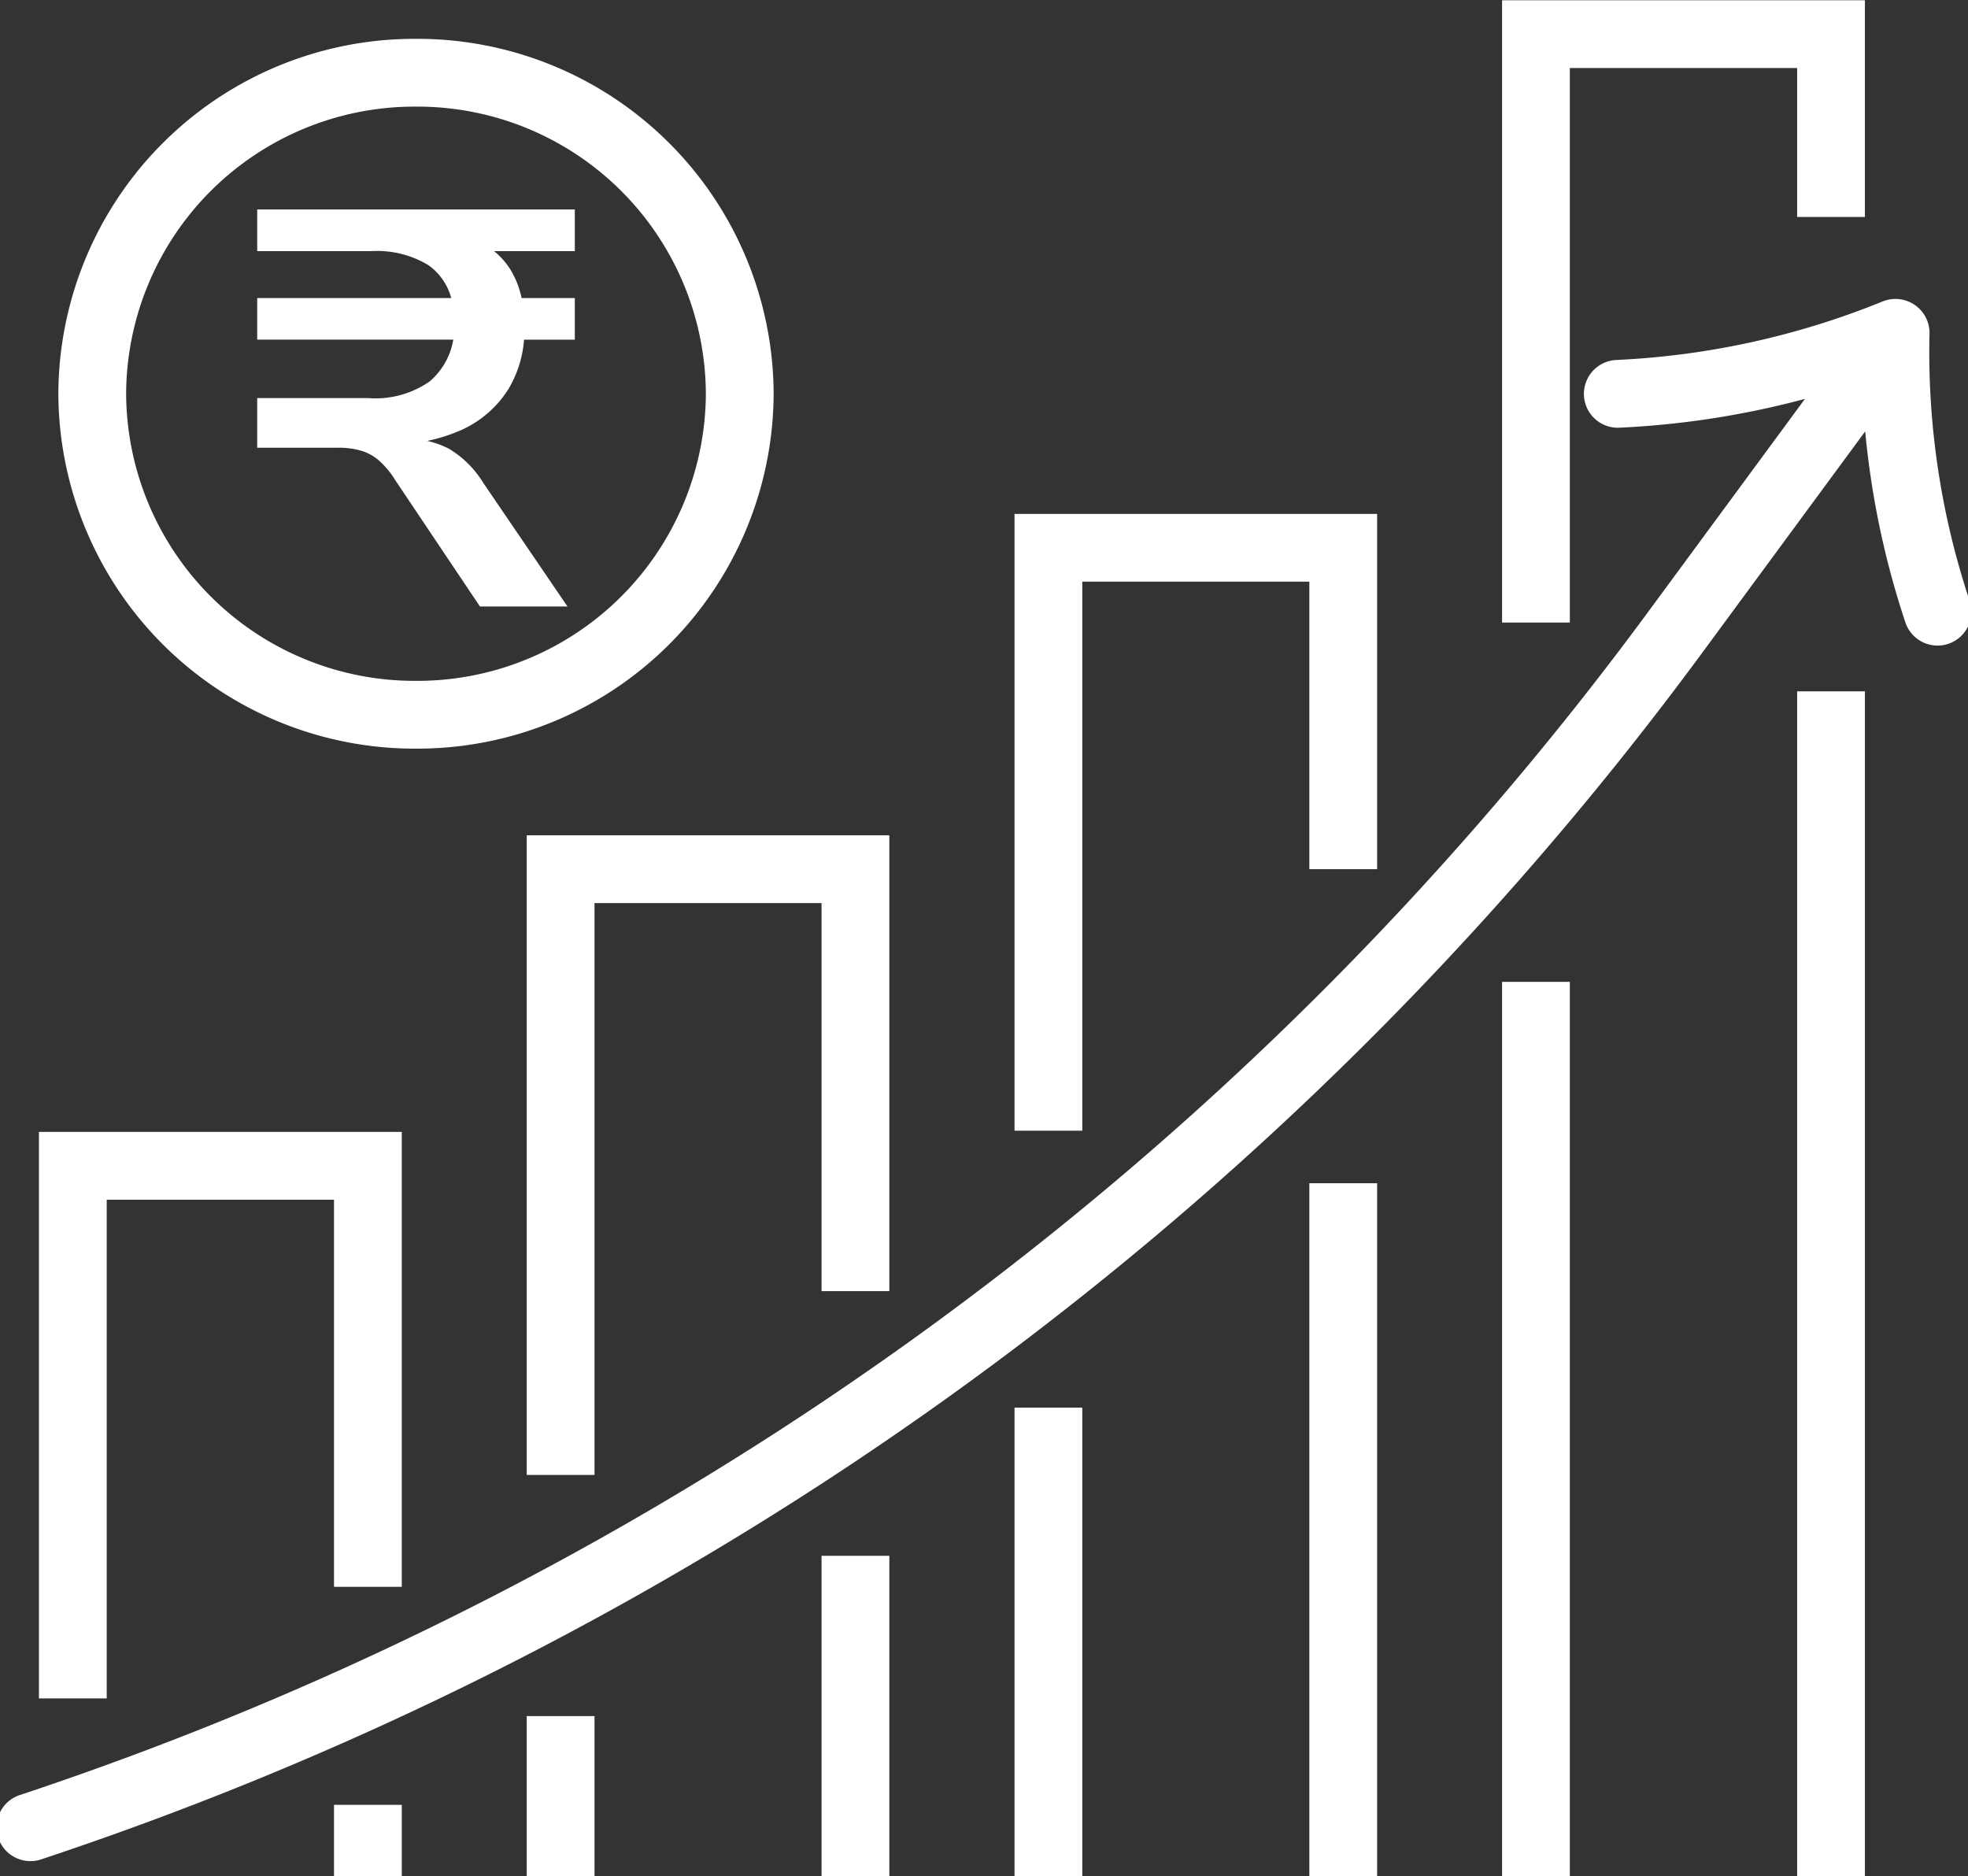
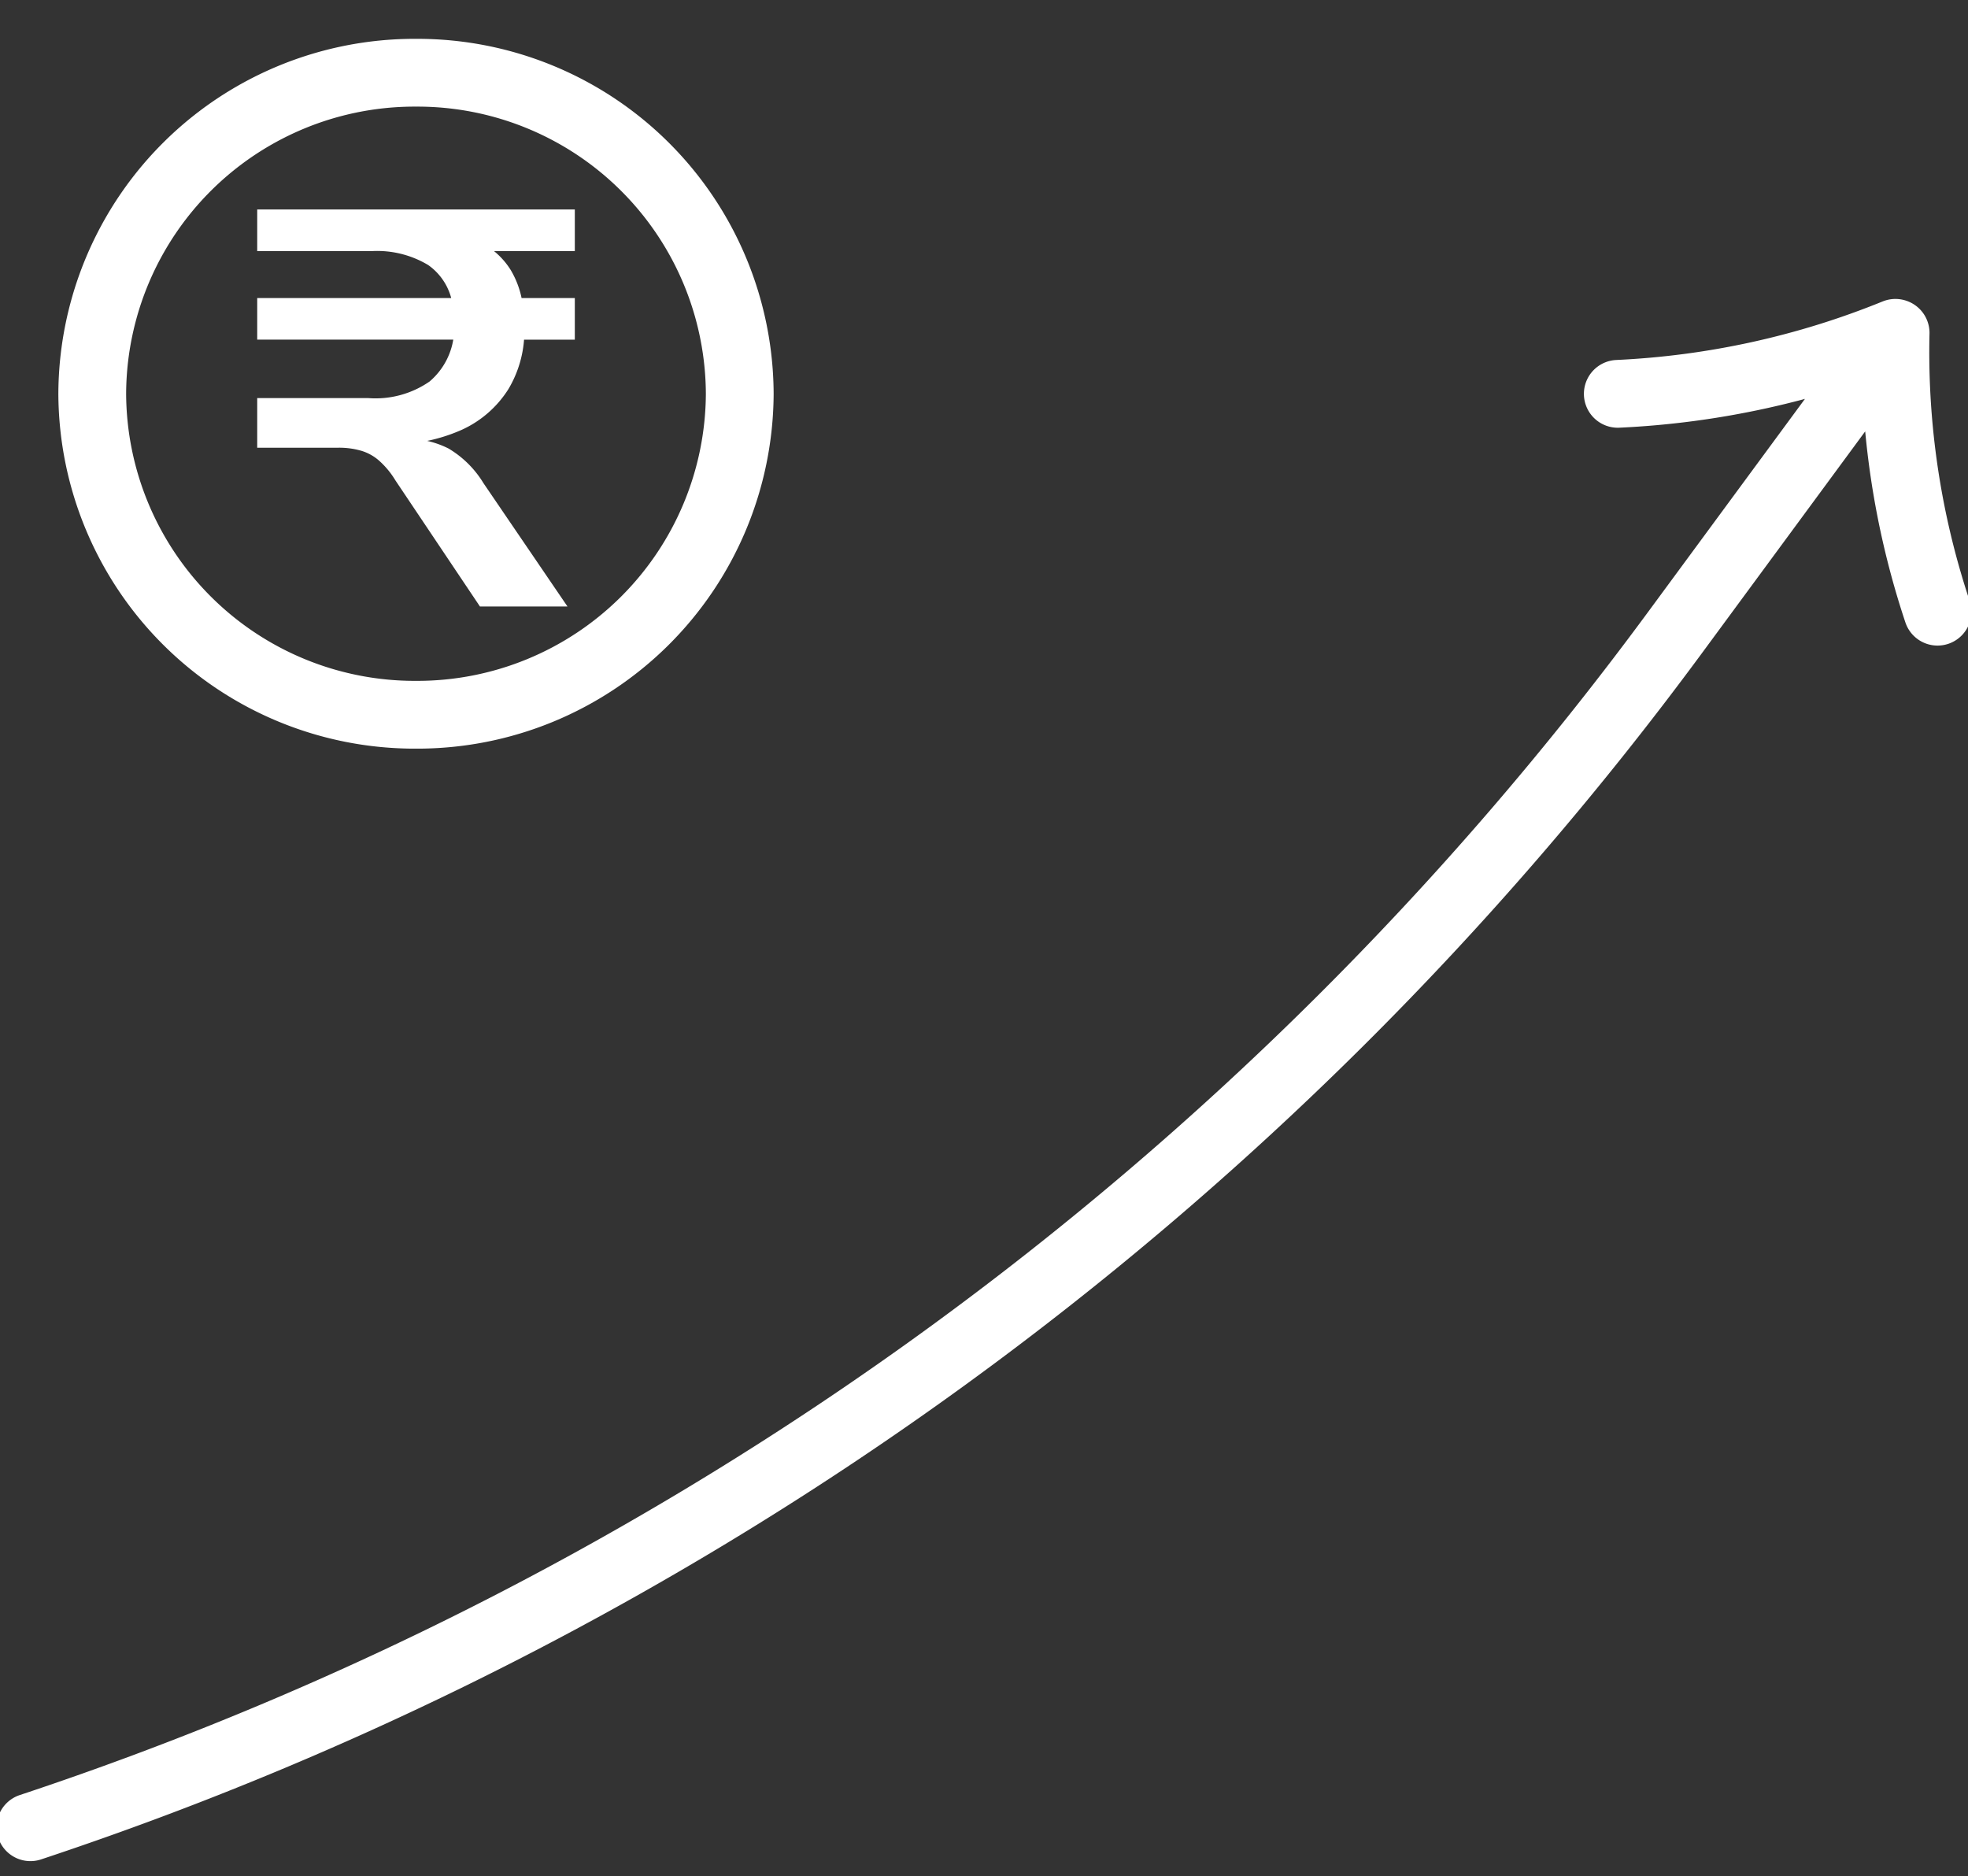
<svg xmlns="http://www.w3.org/2000/svg" width="58.073" height="55.36" viewBox="0 0 58.073 55.36">
  <rect x="0" y="0" width="58.073" height="55.36" fill="#333333" stroke="none" />
  <defs>
    <clipPath id="clip-path">
      <path id="Path_51358" data-name="Path 51358" d="M0,28.361H58.073V-27H0Z" transform="translate(0 0)" fill="none" />
    </clipPath>
  </defs>
  <g id="Group_158692" data-name="Group 158692" transform="translate(0 26.999)" clip-path="url(#clip-path)">
    <g id="Group_158689" data-name="Group 158689" transform="translate(2.147 -25.992)">
-       <path id="Path_51355" data-name="Path 51355" d="M11.928,23v9.448m-8.7-11.835V2.74h8.7v12.45m-8.7,17.263V27.729m-5.687,2.62v2.1m-8.707-5.241V11.492h8.707V23.915m20.081-5.286V32.453m8.7-29.713V-6.743h-8.7v17.2m8.7,22V12.006M40.716-2.507v34.96M32.009-4.537V-21.9h8.707v5.395M32.009,32.453V6.064" transform="translate(11.168 21.9)" fill="none" stroke="#fff" stroke-width="2" />
-     </g>
+       </g>
    <g id="Group_158690" data-name="Group 158690" transform="translate(0.898 -24.851)">
      <path id="Path_51356" data-name="Path 51356" d="M28.422,3.931a24.754,24.754,0,0,1-8.192,1.8m9.435,6.428a24.223,24.223,0,0,1-1.237-8.226L21.9,12.8A98.983,98.983,0,0,1-26.611,48.026M-5.68,5.729A9.514,9.514,0,0,1-15.233,15.2a9.514,9.514,0,0,1-9.554-9.473,9.512,9.512,0,0,1,9.554-9.471A9.512,9.512,0,0,1-5.68,5.729Z" transform="translate(26.611 3.742)" fill="none" stroke="#fff" stroke-linecap="round" stroke-linejoin="round" stroke-width="2" />
    </g>
    <g id="Group_158691" data-name="Group 158691" transform="translate(7.59 -20.819)">
      <path id="Path_51357" data-name="Path 51357" d="M3.394,6,.9,2.28a2.523,2.523,0,0,0-.461-.564A1.4,1.4,0,0,0-.1,1.408,2.335,2.335,0,0,0-.8,1.316H-3.178V-.148H.108a2.8,2.8,0,0,0,1.8-.49,2.064,2.064,0,0,0,.72-1.4l.285.164H-3.178V-3.1H2.908l-.318.215a1.739,1.739,0,0,0-.722-1.189A2.924,2.924,0,0,0,.193-4.485H-3.178v-1.23H6.194v1.23h-3l.267-.234a2.264,2.264,0,0,1,.84.789,2.693,2.693,0,0,1,.368,1.14L4.282-3.1H6.194v1.228H4.333l.37-.381A3.338,3.338,0,0,1,4.234-.413,3.179,3.179,0,0,1,2.85.791,5.005,5.005,0,0,1,.7,1.216V1.049h.469a2.732,2.732,0,0,1,1.3.291A3,3,0,0,1,3.5,2.364L5.977,6Z" transform="translate(3.178 5.715)" fill="#fff" />
    </g>
  </g>
</svg>